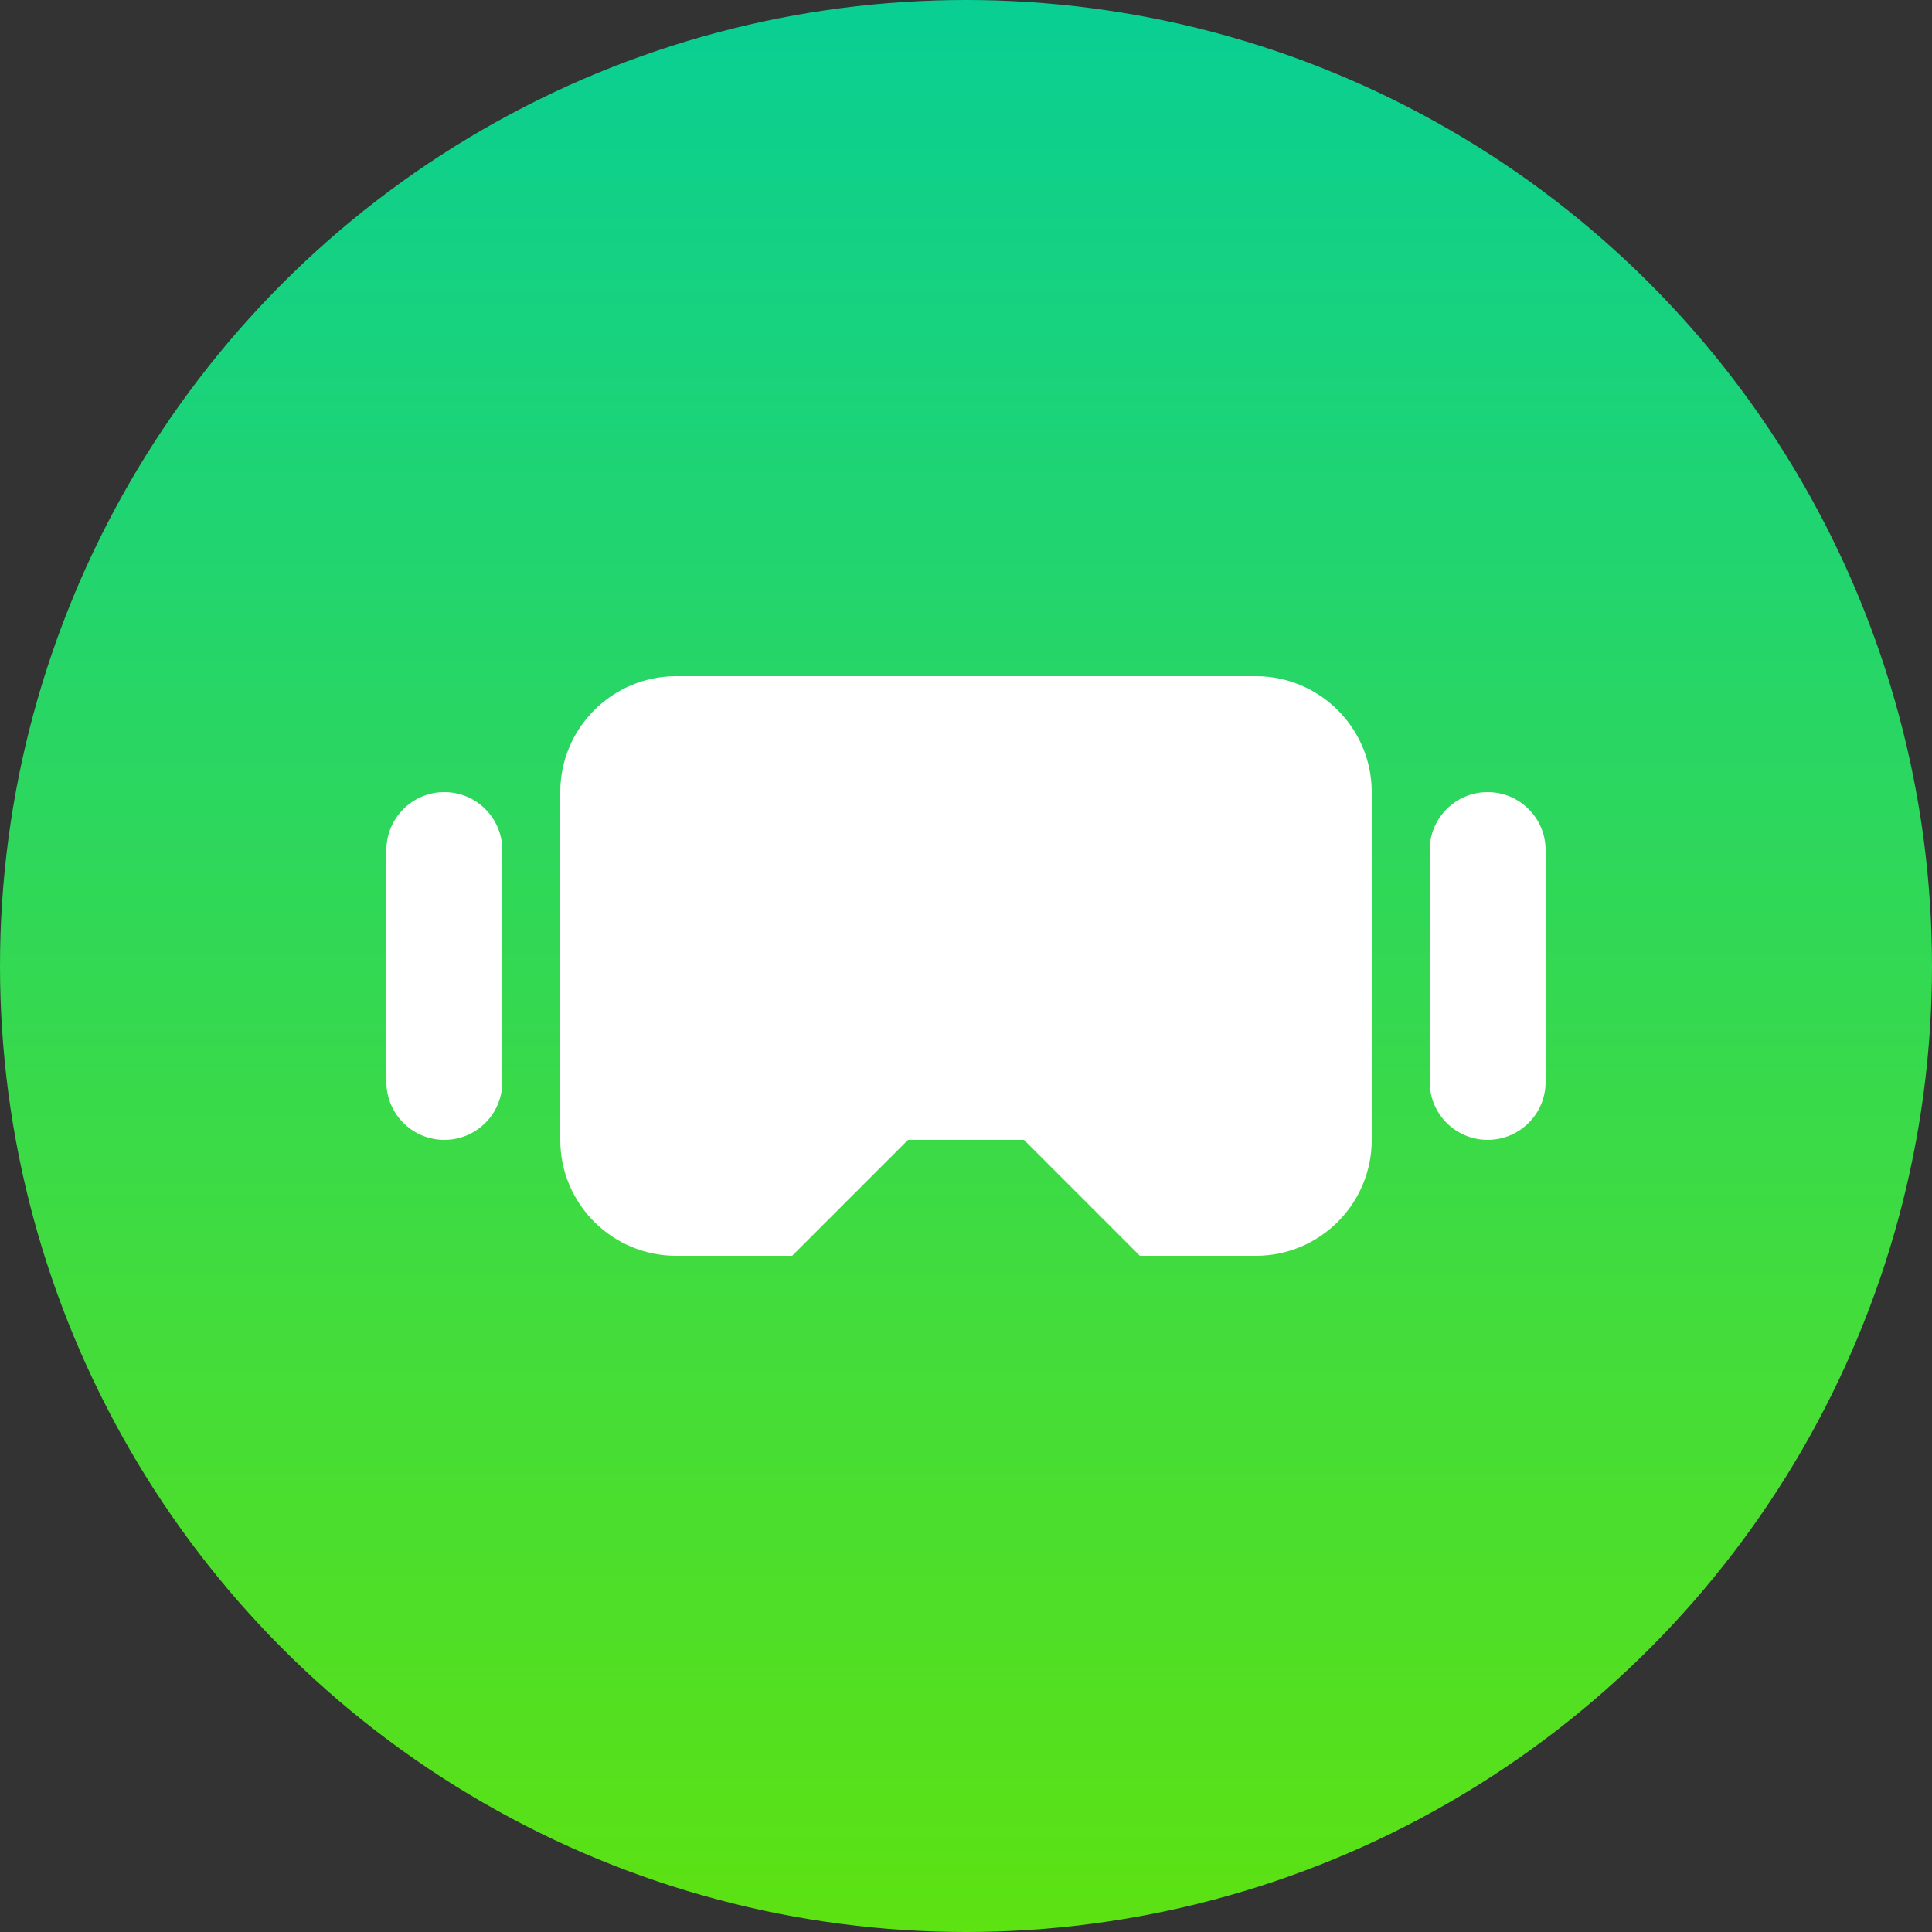
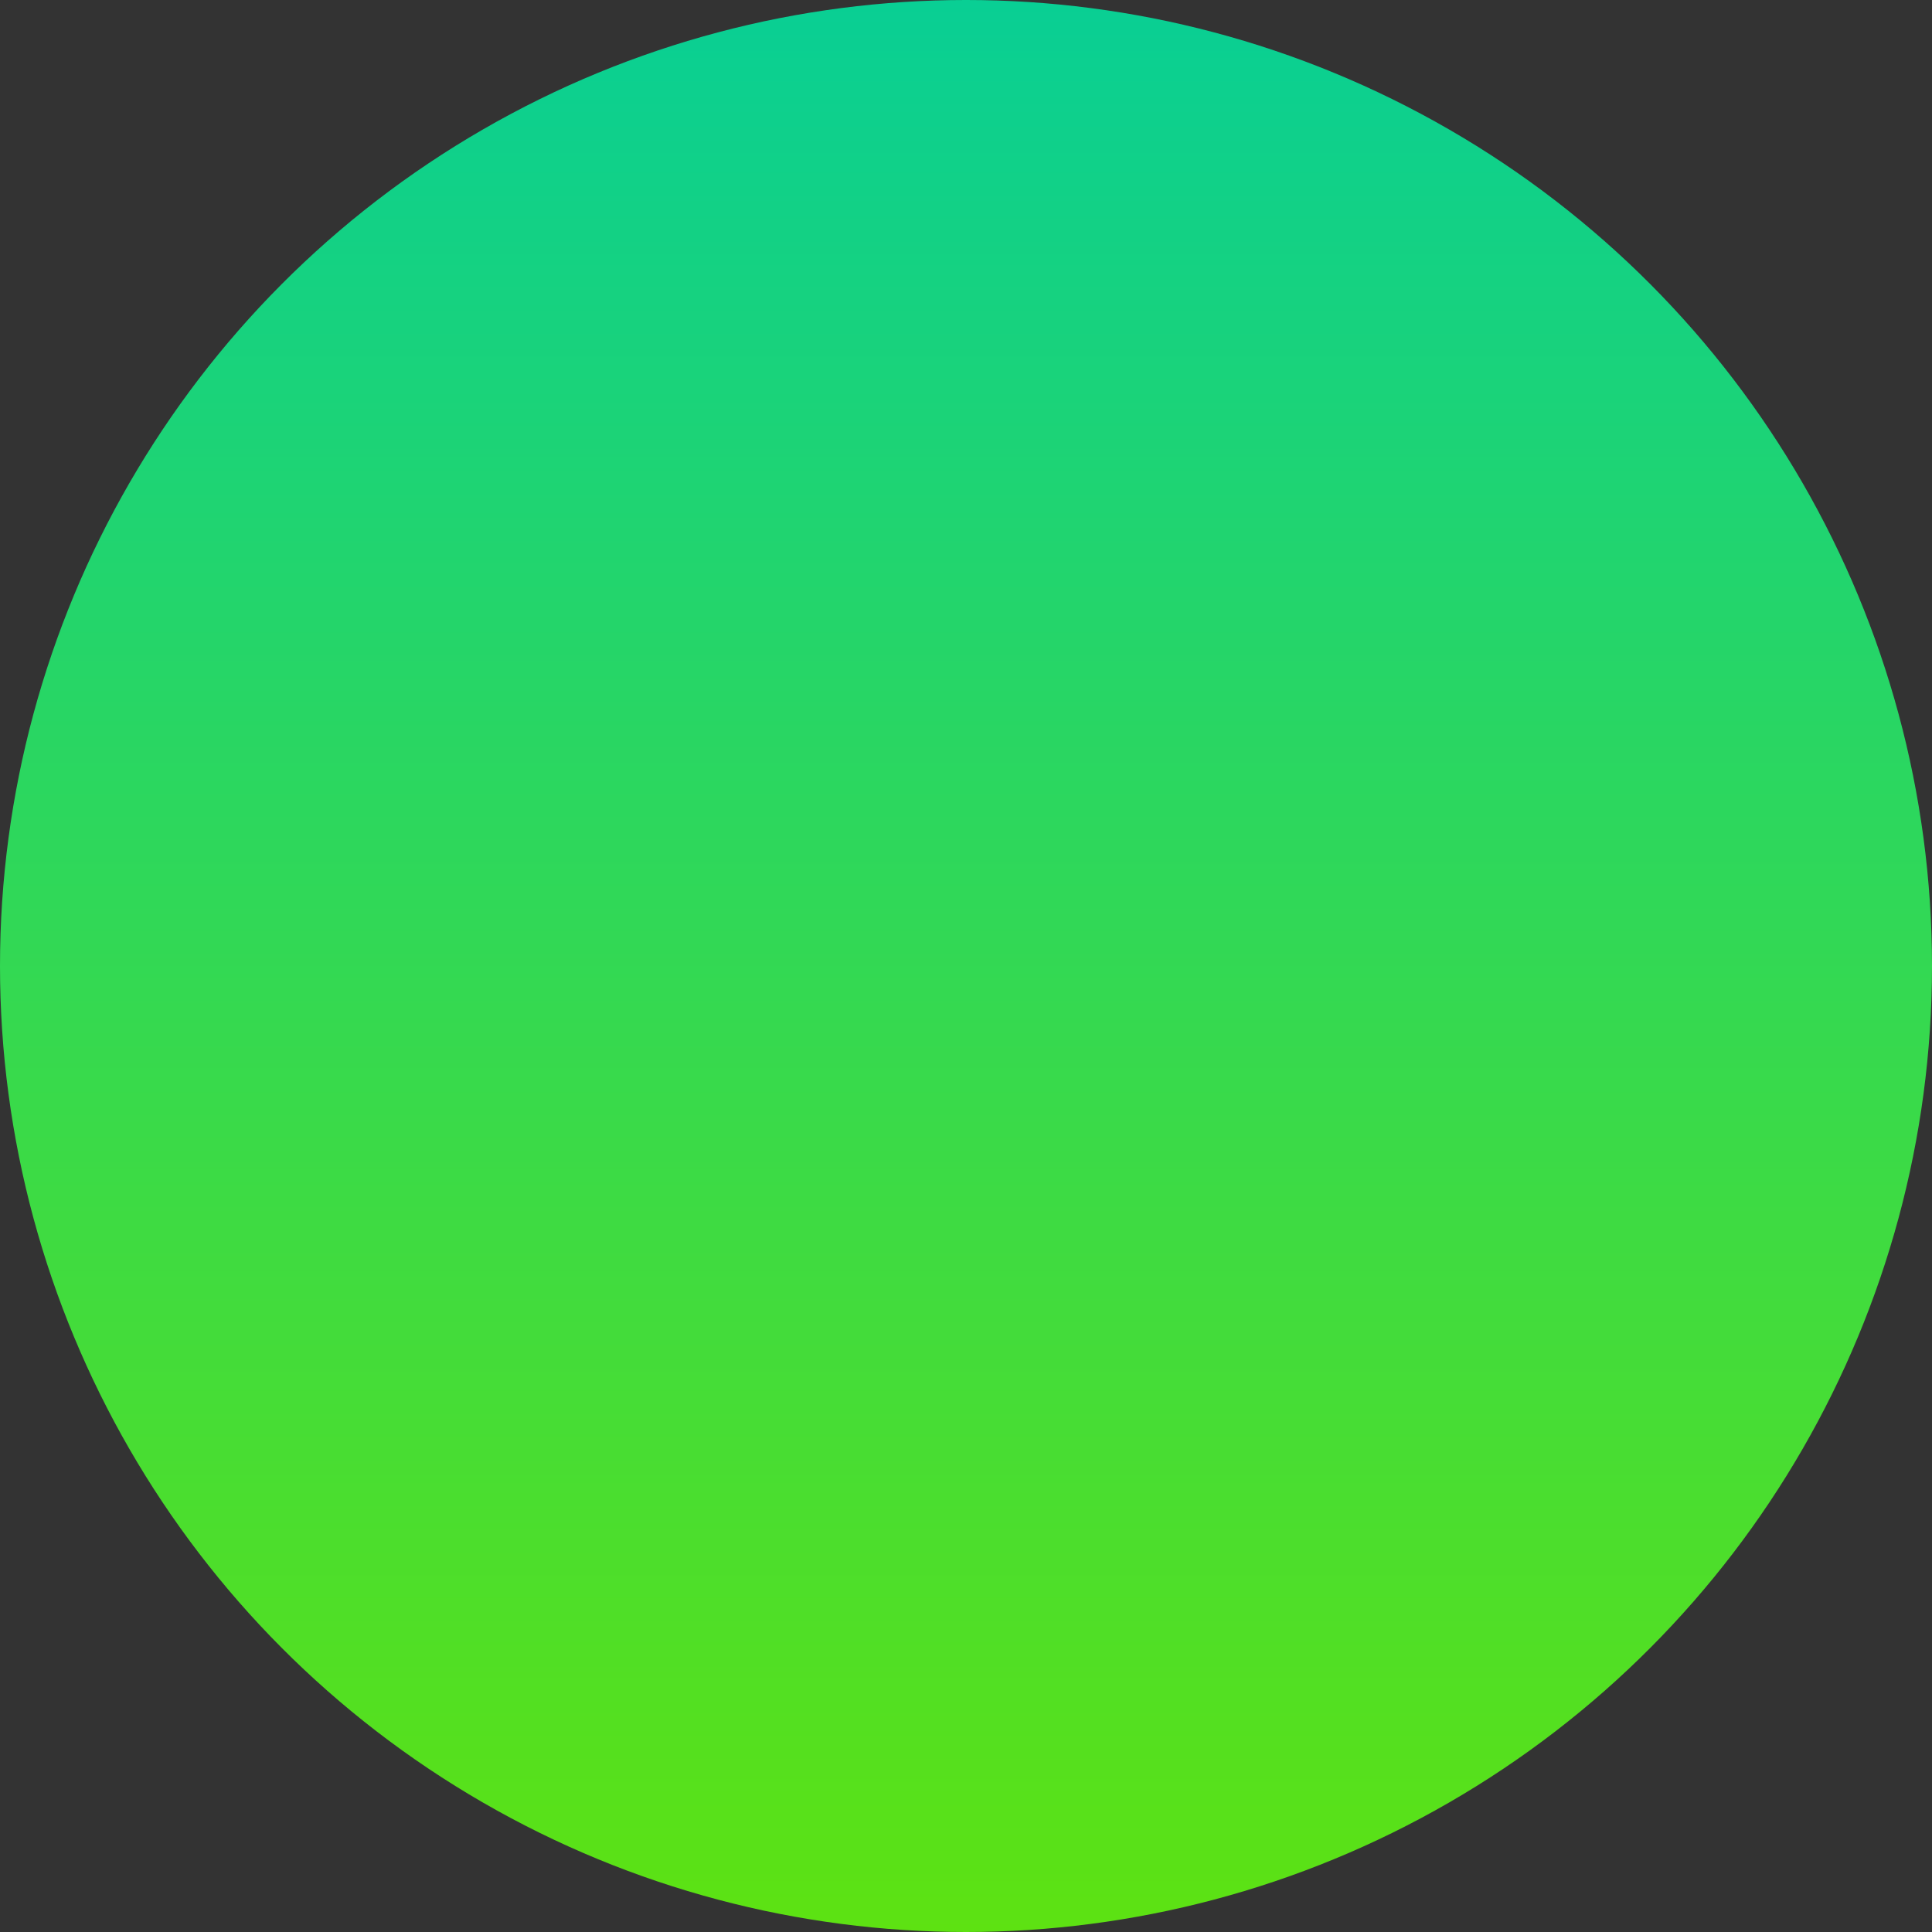
<svg xmlns="http://www.w3.org/2000/svg" width="40" height="40" viewBox="0 0 40 40" fill="none">
  <rect x="0" y="0" width="40" height="40" fill="#333333" stroke="none" />
  <circle cx="20" cy="20" r="20" fill="url(#paint0_linear_1656_295)" />
-   <path d="M23.6 26L21.2 23.6H18.8L16.4 26H14C12.675 26 11.6 24.925 11.6 23.6V16.4C11.6 15.075 12.675 14 14 14H26C27.326 14 28.4 15.075 28.4 16.4V23.6C28.4 24.925 27.326 26 26 26H23.6ZM32 22.4C32 23.063 31.463 23.6 30.8 23.6C30.137 23.6 29.6 23.063 29.6 22.4V17.6C29.6 16.937 30.137 16.4 30.8 16.4C31.463 16.4 32 16.937 32 17.6V22.4ZM10.4 22.4C10.4 23.063 9.863 23.6 9.2 23.6C8.537 23.6 8 23.063 8 22.4V17.6C8 16.937 8.537 16.4 9.2 16.4C9.863 16.4 10.4 16.937 10.4 17.6V22.4Z" fill="white" />
  <defs>
    <linearGradient id="paint0_linear_1656_295" x1="20" y1="0" x2="20" y2="40" gradientUnits="userSpaceOnUse">
      <stop stop-color="#09CF94" />
      <stop offset="1" stop-color="#5DE212" />
    </linearGradient>
  </defs>
</svg>